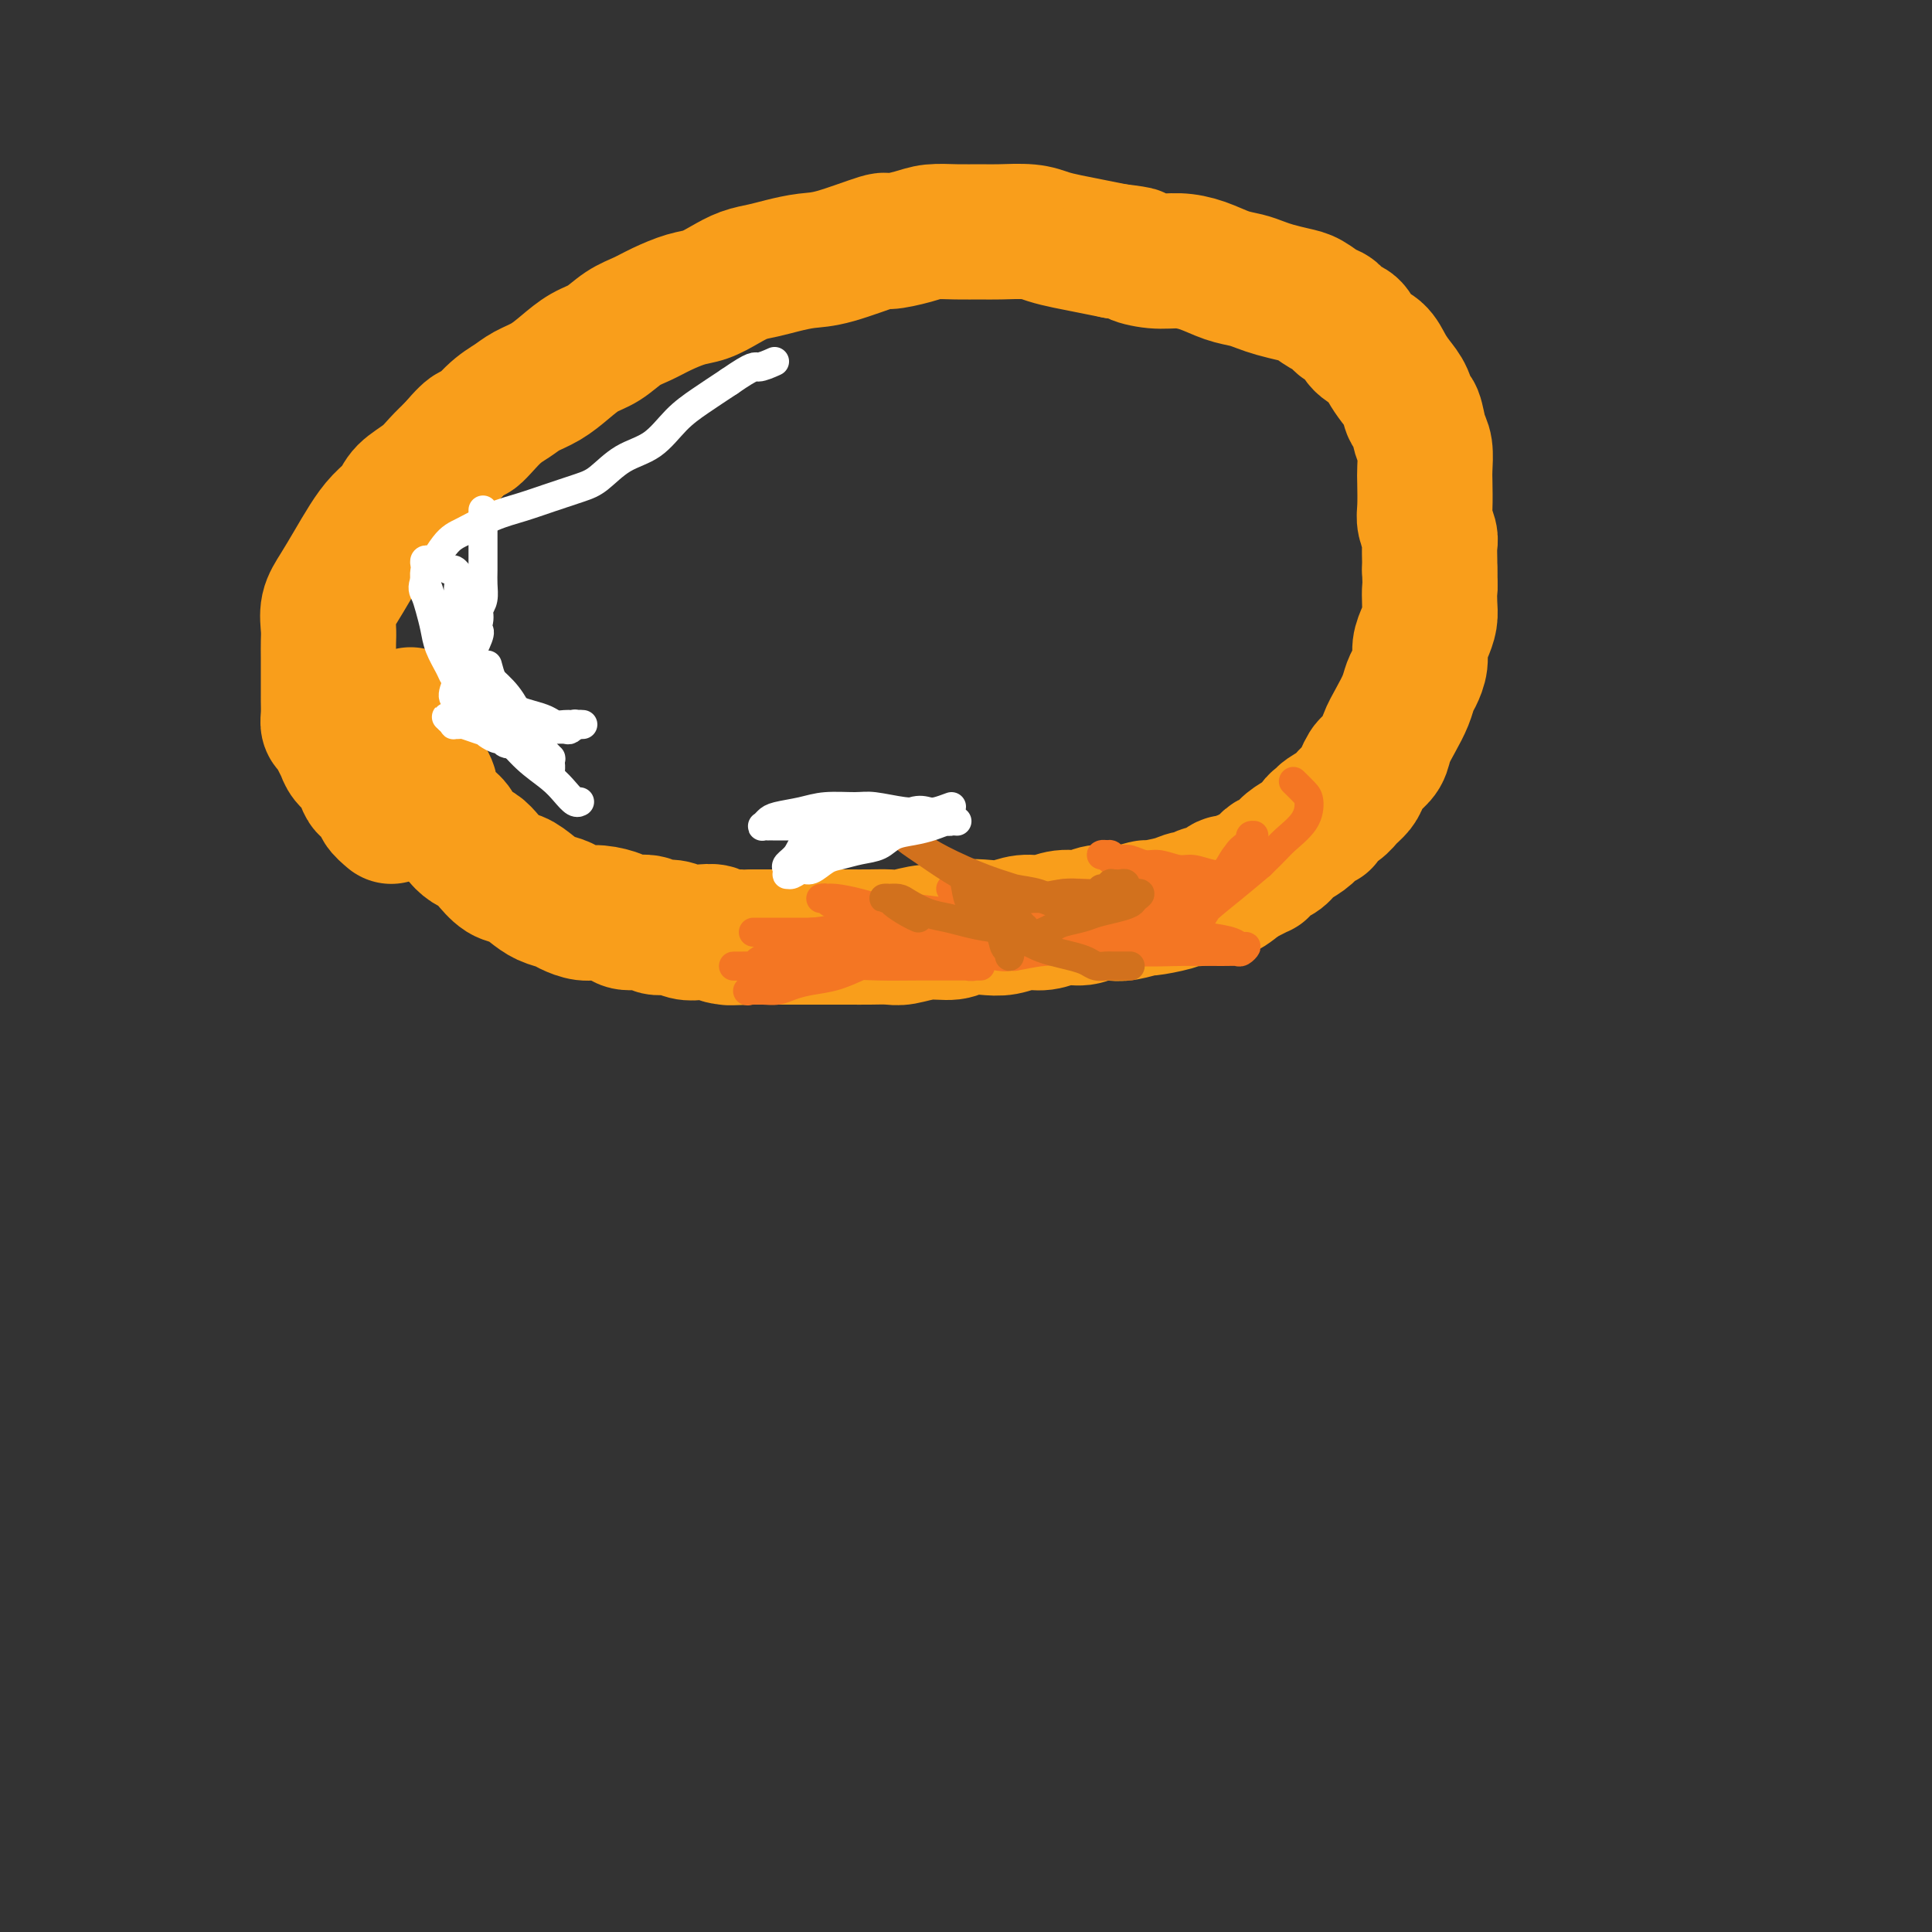
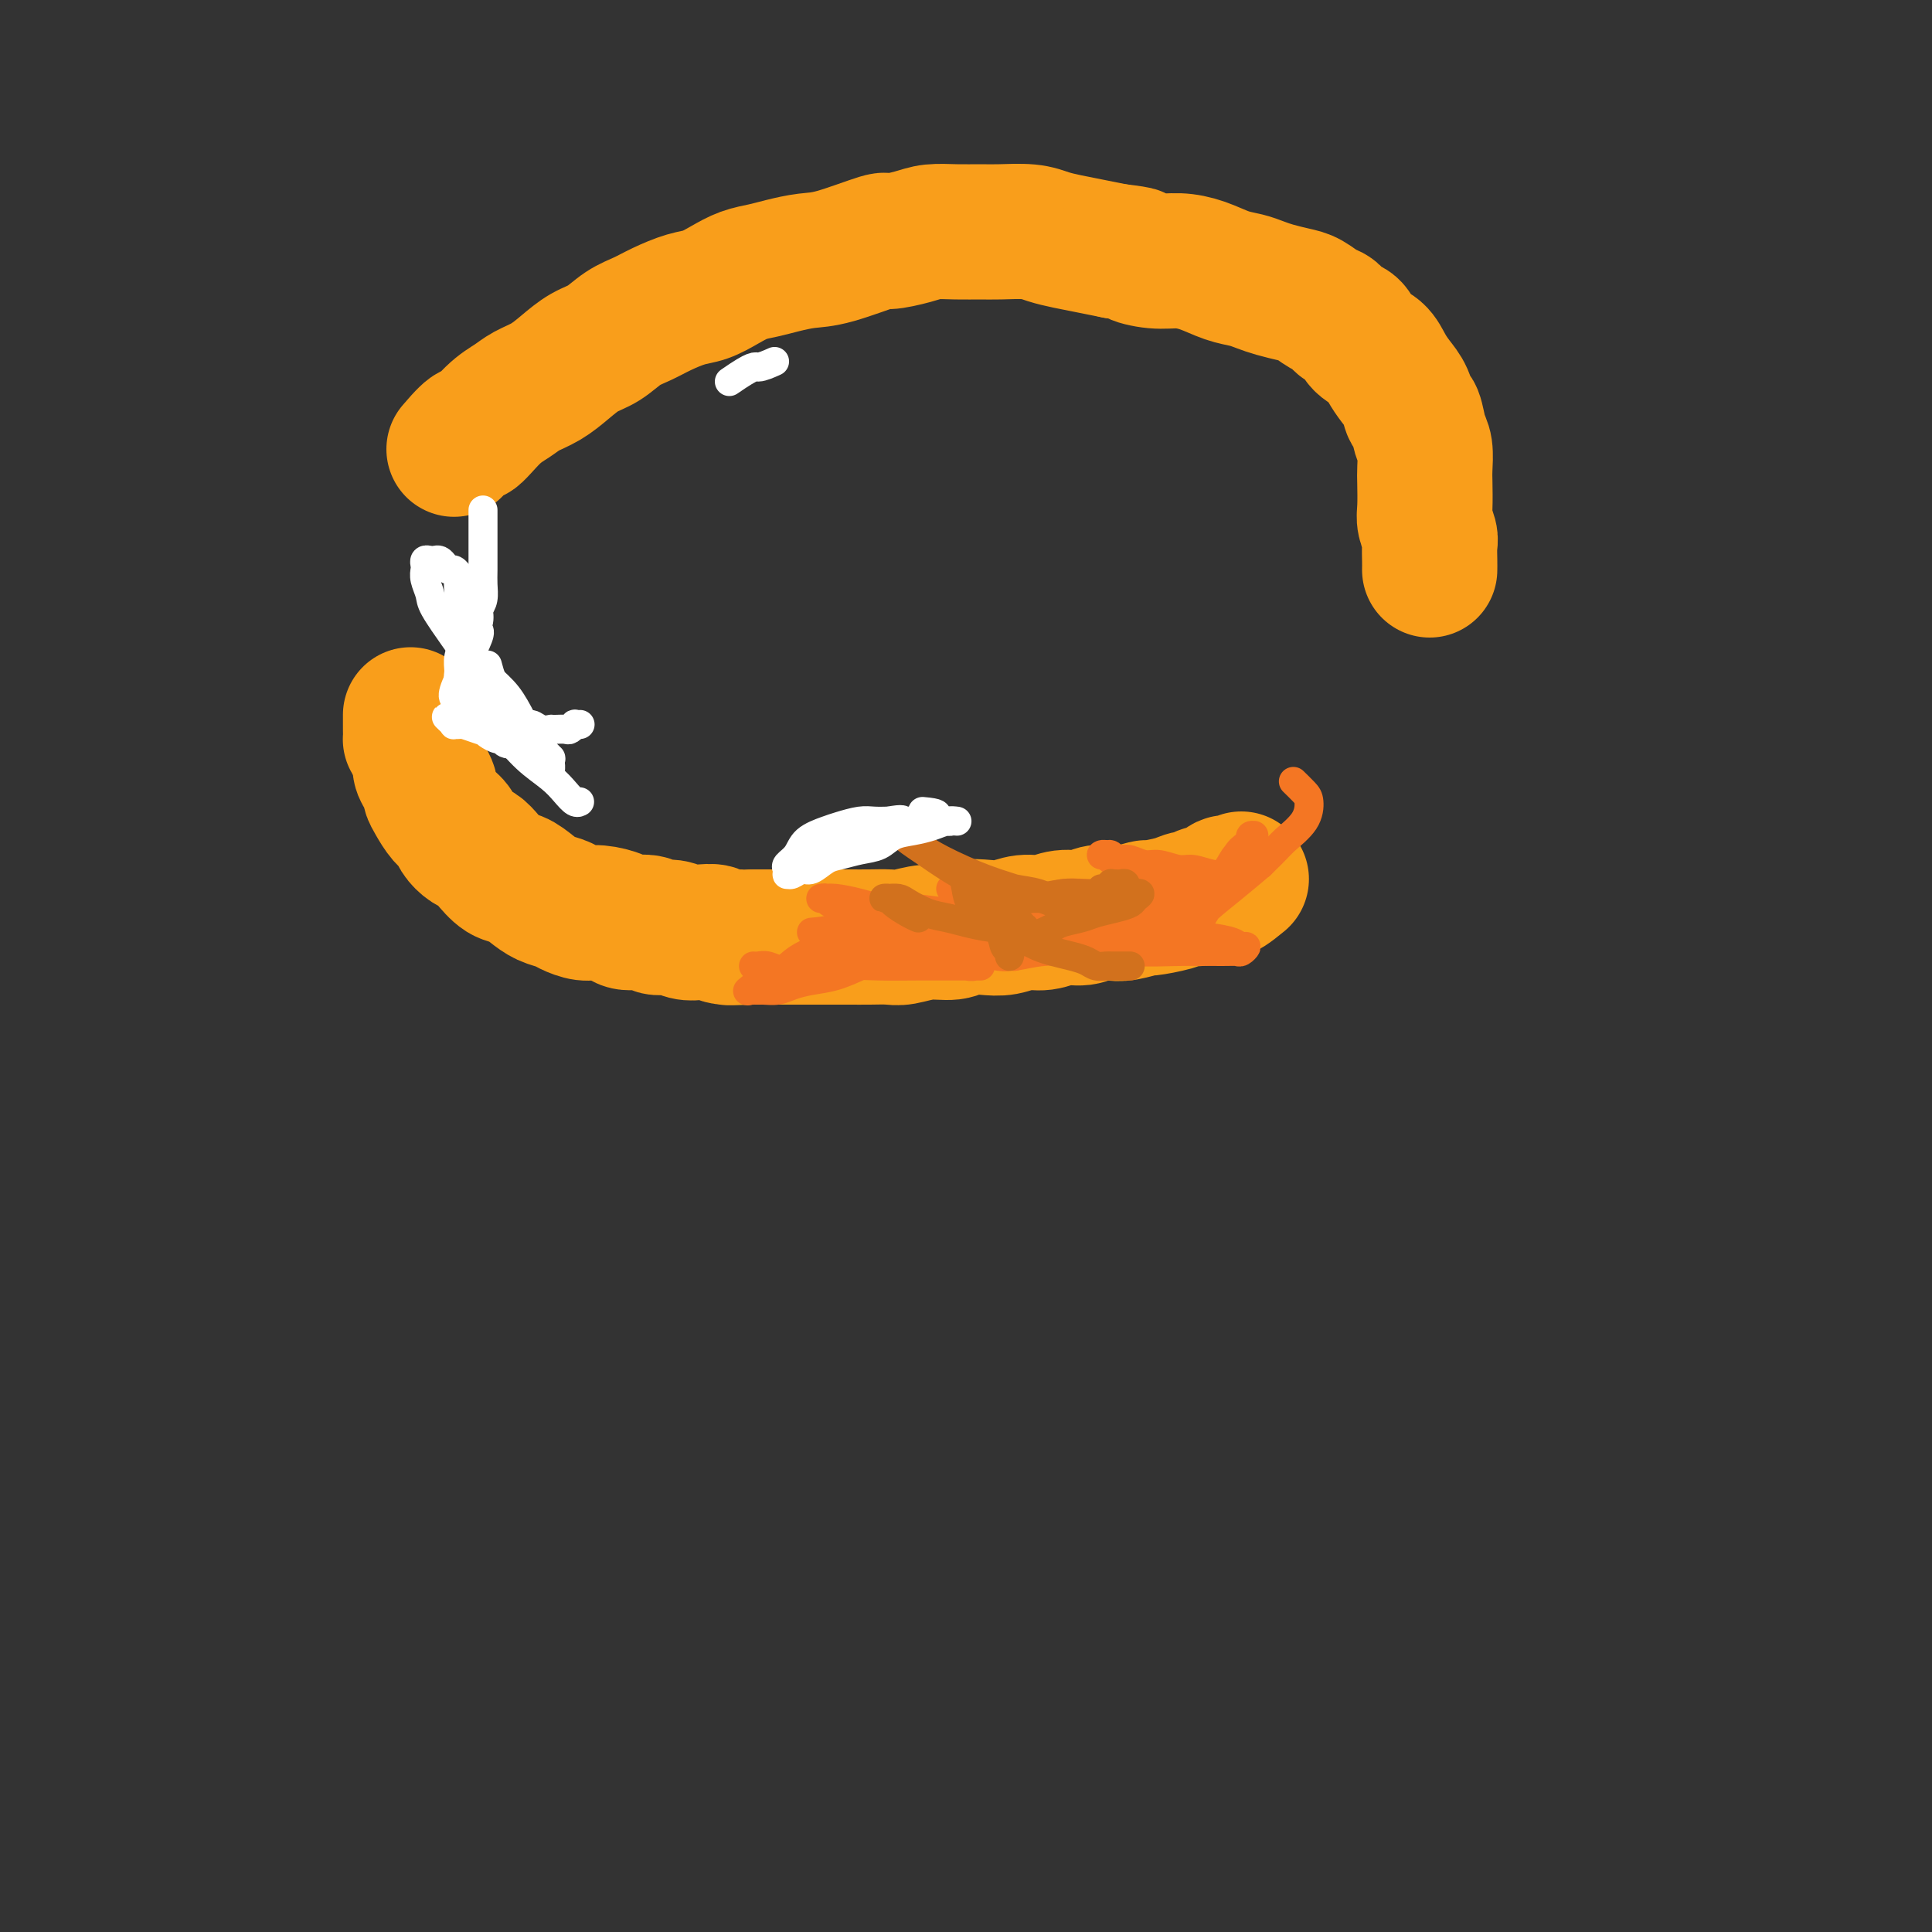
<svg xmlns="http://www.w3.org/2000/svg" viewBox="0 0 400 400" version="1.1">
  <rect x="0" y="0" width="400" height="400" fill="#333333" stroke="none" />
  <g fill="none" stroke="#F99E1B" stroke-width="28" stroke-linecap="round" stroke-linejoin="round">
-     <path d="M81,169c-0.869,-0.745 -1.738,-1.490 -2,-2c-0.262,-0.510 0.084,-0.784 0,-1c-0.084,-0.216 -0.599,-0.376 -1,-1c-0.401,-0.624 -0.689,-1.714 -1,-2c-0.311,-0.286 -0.647,0.233 -1,0c-0.353,-0.233 -0.725,-1.217 -1,-2c-0.275,-0.783 -0.455,-1.365 -1,-2c-0.545,-0.635 -1.456,-1.321 -2,-2c-0.544,-0.679 -0.720,-1.350 -1,-2c-0.280,-0.650 -0.663,-1.280 -1,-2c-0.337,-0.720 -0.626,-1.529 -1,-2c-0.374,-0.471 -0.832,-0.603 -1,-1c-0.168,-0.397 -0.045,-1.057 0,-2c0.045,-0.943 0.012,-2.167 0,-3c-0.012,-0.833 -0.003,-1.275 0,-2c0.003,-0.725 -0.001,-1.733 0,-3c0.001,-1.267 0.005,-2.792 0,-4c-0.005,-1.208 -0.021,-2.100 0,-3c0.021,-0.900 0.077,-1.808 0,-3c-0.077,-1.192 -0.289,-2.668 0,-4c0.289,-1.332 1.079,-2.520 2,-4c0.921,-1.480 1.974,-3.253 3,-5c1.026,-1.747 2.025,-3.468 3,-5c0.975,-1.532 1.927,-2.875 3,-4c1.073,-1.125 2.268,-2.034 3,-3c0.732,-0.966 1.000,-1.991 2,-3c1.000,-1.009 2.731,-2.002 4,-3c1.269,-0.998 2.077,-1.999 3,-3c0.923,-1.001 1.962,-2.000 3,-3" />
    <path d="M94,93c4.741,-5.584 3.594,-3.042 4,-3c0.406,0.042 2.366,-2.414 4,-4c1.634,-1.586 2.943,-2.302 4,-3c1.057,-0.698 1.860,-1.379 3,-2c1.140,-0.621 2.615,-1.181 4,-2c1.385,-0.819 2.681,-1.896 4,-3c1.319,-1.104 2.662,-2.235 4,-3c1.338,-0.765 2.672,-1.165 4,-2c1.328,-0.835 2.651,-2.107 4,-3c1.349,-0.893 2.723,-1.408 4,-2c1.277,-0.592 2.455,-1.262 4,-2c1.545,-0.738 3.456,-1.546 5,-2c1.544,-0.454 2.722,-0.555 4,-1c1.278,-0.445 2.655,-1.233 4,-2c1.345,-0.767 2.658,-1.513 4,-2c1.342,-0.487 2.715,-0.716 4,-1c1.285,-0.284 2.484,-0.621 4,-1c1.516,-0.379 3.350,-0.798 5,-1c1.650,-0.202 3.115,-0.187 6,-1c2.885,-0.813 7.190,-2.452 9,-3c1.810,-0.548 1.124,-0.003 2,0c0.876,0.003 3.313,-0.535 5,-1c1.687,-0.465 2.625,-0.857 4,-1c1.375,-0.143 3.186,-0.035 5,0c1.814,0.035 3.632,-0.002 5,0c1.368,0.002 2.287,0.042 4,0c1.713,-0.042 4.222,-0.166 6,0c1.778,0.166 2.827,0.622 4,1c1.173,0.378 2.470,0.679 4,1c1.530,0.321 3.294,0.663 5,1c1.706,0.337 3.353,0.668 5,1" />
    <path d="M231,52c6.606,0.782 4.122,0.738 4,1c-0.122,0.262 2.120,0.830 4,1c1.880,0.170 3.399,-0.056 5,0c1.601,0.056 3.284,0.396 5,1c1.716,0.604 3.464,1.471 5,2c1.536,0.529 2.862,0.718 4,1c1.138,0.282 2.090,0.657 3,1c0.910,0.343 1.777,0.654 3,1c1.223,0.346 2.803,0.727 4,1c1.197,0.273 2.012,0.438 3,1c0.988,0.562 2.151,1.519 3,2c0.849,0.481 1.386,0.484 2,1c0.614,0.516 1.305,1.545 2,2c0.695,0.455 1.393,0.338 2,1c0.607,0.662 1.122,2.105 2,3c0.878,0.895 2.119,1.242 3,2c0.881,0.758 1.402,1.926 2,3c0.598,1.074 1.273,2.052 2,3c0.727,0.948 1.505,1.866 2,3c0.495,1.134 0.707,2.485 1,3c0.293,0.515 0.667,0.194 1,1c0.333,0.806 0.625,2.740 1,4c0.375,1.260 0.831,1.845 1,3c0.169,1.155 0.049,2.880 0,4c-0.049,1.120 -0.027,1.636 0,3c0.027,1.364 0.060,3.576 0,5c-0.060,1.424 -0.212,2.058 0,3c0.212,0.942 0.789,2.191 1,3c0.211,0.809 0.057,1.179 0,2c-0.057,0.821 -0.016,2.092 0,3c0.016,0.908 0.008,1.454 0,2" />
-     <path d="M296,118c0.158,4.630 0.052,3.705 0,4c-0.052,0.295 -0.052,1.811 0,3c0.052,1.189 0.155,2.052 0,3c-0.155,0.948 -0.566,1.983 -1,3c-0.434,1.017 -0.889,2.018 -1,3c-0.111,0.982 0.122,1.945 0,3c-0.122,1.055 -0.600,2.200 -1,3c-0.400,0.800 -0.722,1.253 -1,2c-0.278,0.747 -0.512,1.787 -1,3c-0.488,1.213 -1.230,2.600 -2,4c-0.770,1.400 -1.569,2.812 -2,4c-0.431,1.188 -0.496,2.153 -1,3c-0.504,0.847 -1.448,1.578 -2,2c-0.552,0.422 -0.713,0.536 -1,1c-0.287,0.464 -0.701,1.280 -1,2c-0.299,0.720 -0.482,1.346 -1,2c-0.518,0.654 -1.371,1.338 -2,2c-0.629,0.662 -1.032,1.304 -2,2c-0.968,0.696 -2.499,1.446 -3,2c-0.501,0.554 0.028,0.911 0,1c-0.028,0.089 -0.612,-0.088 -1,0c-0.388,0.088 -0.580,0.443 -1,1c-0.420,0.557 -1.068,1.315 -2,2c-0.932,0.685 -2.149,1.298 -3,2c-0.851,0.702 -1.337,1.494 -2,2c-0.663,0.506 -1.504,0.727 -2,1c-0.496,0.273 -0.647,0.598 -1,1c-0.353,0.402 -0.909,0.881 -1,1c-0.091,0.119 0.283,-0.122 0,0c-0.283,0.122 -1.224,0.606 -2,1c-0.776,0.394 -1.388,0.697 -2,1" />
    <path d="M257,182c-5.073,4.206 -3.256,1.719 -3,1c0.256,-0.719 -1.047,0.328 -2,1c-0.953,0.672 -1.554,0.967 -2,1c-0.446,0.033 -0.737,-0.197 -1,0c-0.263,0.197 -0.498,0.822 -1,1c-0.502,0.178 -1.272,-0.092 -2,0c-0.728,0.092 -1.416,0.547 -3,1c-1.584,0.453 -4.066,0.905 -5,1c-0.934,0.095 -0.321,-0.167 -1,0c-0.679,0.167 -2.649,0.762 -4,1c-1.351,0.238 -2.083,0.120 -3,0c-0.917,-0.120 -2.019,-0.244 -3,0c-0.981,0.244 -1.840,0.854 -3,1c-1.160,0.146 -2.620,-0.171 -4,0c-1.380,0.171 -2.680,0.829 -4,1c-1.320,0.171 -2.659,-0.146 -4,0c-1.341,0.146 -2.685,0.756 -4,1c-1.315,0.244 -2.600,0.122 -4,0c-1.400,-0.122 -2.916,-0.243 -4,0c-1.084,0.243 -1.738,0.850 -3,1c-1.262,0.150 -3.132,-0.156 -5,0c-1.868,0.156 -3.735,0.774 -5,1c-1.265,0.226 -1.928,0.061 -3,0c-1.072,-0.061 -2.554,-0.016 -4,0c-1.446,0.016 -2.855,0.004 -4,0c-1.145,-0.004 -2.024,-0.001 -3,0c-0.976,0.001 -2.049,0.000 -3,0c-0.951,-0.000 -1.781,-0.000 -3,0c-1.219,0.000 -2.828,0.000 -4,0c-1.172,-0.000 -1.906,-0.000 -3,0c-1.094,0.000 -2.547,0.000 -4,0" />
    <path d="M156,194c-8.564,0.293 -3.974,0.027 -3,0c0.974,-0.027 -1.667,0.185 -3,0c-1.333,-0.185 -1.359,-0.766 -2,-1c-0.641,-0.234 -1.899,-0.119 -3,0c-1.101,0.119 -2.046,0.243 -3,0c-0.954,-0.243 -1.916,-0.852 -3,-1c-1.084,-0.148 -2.289,0.167 -3,0c-0.711,-0.167 -0.927,-0.814 -2,-1c-1.073,-0.186 -3.001,0.091 -4,0c-0.999,-0.091 -1.068,-0.549 -2,-1c-0.932,-0.451 -2.728,-0.894 -4,-1c-1.272,-0.106 -2.020,0.124 -3,0c-0.980,-0.124 -2.191,-0.601 -3,-1c-0.809,-0.399 -1.217,-0.721 -2,-1c-0.783,-0.279 -1.943,-0.515 -3,-1c-1.057,-0.485 -2.012,-1.219 -3,-2c-0.988,-0.781 -2.008,-1.609 -3,-2c-0.992,-0.391 -1.958,-0.345 -3,-1c-1.042,-0.655 -2.162,-2.010 -3,-3c-0.838,-0.990 -1.393,-1.615 -2,-2c-0.607,-0.385 -1.265,-0.529 -2,-1c-0.735,-0.471 -1.546,-1.268 -2,-2c-0.454,-0.732 -0.552,-1.400 -1,-2c-0.448,-0.600 -1.247,-1.133 -2,-2c-0.753,-0.867 -1.460,-2.066 -2,-3c-0.540,-0.934 -0.915,-1.601 -1,-2c-0.085,-0.399 0.118,-0.530 0,-1c-0.118,-0.470 -0.557,-1.281 -1,-2c-0.443,-0.719 -0.888,-1.347 -1,-2c-0.112,-0.653 0.111,-1.329 0,-2c-0.111,-0.671 -0.555,-1.335 -1,-2" />
    <path d="M86,155c-1.155,-2.510 -1.041,-1.787 -1,-2c0.041,-0.213 0.011,-1.364 0,-2c-0.011,-0.636 -0.003,-0.758 0,-1c0.003,-0.242 0.001,-0.604 0,-1c-0.001,-0.396 -0.000,-0.828 0,-1c0.000,-0.172 0.000,-0.086 0,0" />
  </g>
  <g fill="none" stroke="#F47623" stroke-width="6" stroke-linecap="round" stroke-linejoin="round">
    <path d="M258,181c-0.682,0.009 -1.364,0.018 -2,0c-0.636,-0.018 -1.227,-0.061 -2,0c-0.773,0.061 -1.729,0.228 -3,0c-1.271,-0.228 -2.858,-0.849 -4,-1c-1.142,-0.151 -1.840,0.170 -3,0c-1.160,-0.170 -2.783,-0.829 -4,-1c-1.217,-0.171 -2.028,0.147 -3,0c-0.972,-0.147 -2.105,-0.757 -3,-1c-0.895,-0.243 -1.551,-0.117 -2,0c-0.449,0.117 -0.692,0.227 -1,0c-0.308,-0.227 -0.683,-0.789 -1,-1c-0.317,-0.211 -0.576,-0.071 -1,0c-0.424,0.071 -1.011,0.075 -1,0c0.011,-0.075 0.622,-0.227 1,0c0.378,0.227 0.525,0.834 1,1c0.475,0.166 1.279,-0.110 2,0c0.721,0.110 1.359,0.604 2,1c0.641,0.396 1.285,0.694 2,1c0.715,0.306 1.501,0.622 2,1c0.499,0.378 0.712,0.820 1,1c0.288,0.180 0.652,0.100 1,0c0.348,-0.100 0.682,-0.220 1,0c0.318,0.220 0.621,0.781 1,1c0.379,0.219 0.833,0.098 1,0c0.167,-0.098 0.048,-0.171 0,0c-0.048,0.171 -0.024,0.585 0,1" />
    <path d="M243,184c2.201,1.084 0.203,0.294 -1,0c-1.203,-0.294 -1.611,-0.093 -2,0c-0.389,0.093 -0.758,0.076 -2,0c-1.242,-0.076 -3.358,-0.213 -5,0c-1.642,0.213 -2.810,0.775 -4,1c-1.190,0.225 -2.403,0.113 -4,0c-1.597,-0.113 -3.577,-0.226 -5,0c-1.423,0.226 -2.290,0.793 -3,1c-0.710,0.207 -1.265,0.056 -2,0c-0.735,-0.056 -1.652,-0.015 -2,0c-0.348,0.015 -0.128,0.005 0,0c0.128,-0.005 0.164,-0.005 0,0c-0.164,0.005 -0.529,0.015 0,0c0.529,-0.015 1.951,-0.056 4,0c2.049,0.056 4.726,0.210 7,0c2.274,-0.210 4.147,-0.784 6,-1c1.853,-0.216 3.687,-0.073 5,0c1.313,0.073 2.106,0.076 3,0c0.894,-0.076 1.890,-0.232 3,0c1.110,0.232 2.336,0.850 3,1c0.664,0.150 0.767,-0.170 1,0c0.233,0.170 0.594,0.829 1,1c0.406,0.171 0.855,-0.146 1,0c0.145,0.146 -0.013,0.756 0,1c0.013,0.244 0.197,0.121 0,0c-0.197,-0.121 -0.774,-0.240 -1,0c-0.226,0.240 -0.102,0.837 -1,1c-0.898,0.163 -2.819,-0.110 -5,0c-2.181,0.110 -4.623,0.603 -7,1c-2.377,0.397 -4.688,0.699 -7,1" />
    <path d="M226,191c-4.298,0.721 -4.542,0.523 -6,1c-1.458,0.477 -4.131,1.630 -6,2c-1.869,0.370 -2.935,-0.045 -4,0c-1.065,0.045 -2.129,0.548 -3,1c-0.871,0.452 -1.549,0.854 -2,1c-0.451,0.146 -0.675,0.037 -1,0c-0.325,-0.037 -0.750,-0.003 -1,0c-0.250,0.003 -0.324,-0.024 0,0c0.324,0.024 1.047,0.101 4,0c2.953,-0.101 8.135,-0.378 13,-1c4.865,-0.622 9.411,-1.588 13,-2c3.589,-0.412 6.220,-0.269 9,0c2.780,0.269 5.708,0.664 8,1c2.292,0.336 3.946,0.612 5,1c1.054,0.388 1.508,0.889 2,1c0.492,0.111 1.023,-0.167 1,0c-0.023,0.167 -0.601,0.778 -1,1c-0.399,0.222 -0.618,0.056 -1,0c-0.382,-0.056 -0.927,-0.001 -3,0c-2.073,0.001 -5.674,-0.053 -9,0c-3.326,0.053 -6.378,0.215 -9,0c-2.622,-0.215 -4.814,-0.805 -7,-1c-2.186,-0.195 -4.367,0.004 -6,0c-1.633,-0.004 -2.718,-0.211 -4,0c-1.282,0.211 -2.760,0.841 -4,1c-1.240,0.159 -2.244,-0.154 -3,0c-0.756,0.154 -1.266,0.773 -2,1c-0.734,0.227 -1.692,0.061 -2,0c-0.308,-0.061 0.032,-0.016 0,0c-0.032,0.016 -0.438,0.005 0,0c0.438,-0.005 1.719,-0.002 3,0" />
    <path d="M210,198c1.509,-0.226 3.780,-0.792 6,-1c2.220,-0.208 4.388,-0.057 6,0c1.612,0.057 2.667,0.019 4,0c1.333,-0.019 2.942,-0.019 4,0c1.058,0.019 1.564,0.059 2,0c0.436,-0.059 0.802,-0.215 1,0c0.198,0.215 0.228,0.801 0,1c-0.228,0.199 -0.712,0.012 -1,0c-0.288,-0.012 -0.378,0.151 -2,0c-1.622,-0.151 -4.777,-0.615 -8,-1c-3.223,-0.385 -6.516,-0.692 -10,-1c-3.484,-0.308 -7.159,-0.619 -10,-1c-2.841,-0.381 -4.848,-0.834 -7,-1c-2.152,-0.166 -4.449,-0.045 -6,0c-1.551,0.045 -2.356,0.013 -3,0c-0.644,-0.013 -1.126,-0.008 -2,0c-0.874,0.008 -2.141,0.018 -3,0c-0.859,-0.018 -1.310,-0.063 -2,0c-0.690,0.063 -1.618,0.234 -2,0c-0.382,-0.234 -0.219,-0.872 0,-1c0.219,-0.128 0.492,0.253 1,0c0.508,-0.253 1.249,-1.140 4,-2c2.751,-0.860 7.511,-1.695 11,-2c3.489,-0.305 5.706,-0.082 8,0c2.294,0.082 4.664,0.022 6,0c1.336,-0.022 1.636,-0.006 2,0c0.364,0.006 0.790,0.002 1,0c0.210,-0.002 0.203,-0.000 0,0c-0.203,0.000 -0.601,0.000 -1,0" />
    <path d="M209,189c4.408,-0.791 -0.572,-0.269 -4,0c-3.428,0.269 -5.304,0.283 -8,0c-2.696,-0.283 -6.214,-0.864 -9,-1c-2.786,-0.136 -4.841,0.174 -7,0c-2.159,-0.174 -4.421,-0.831 -6,-1c-1.579,-0.169 -2.476,0.151 -3,0c-0.524,-0.151 -0.674,-0.772 -1,-1c-0.326,-0.228 -0.829,-0.062 -1,0c-0.171,0.062 -0.009,0.018 0,0c0.009,-0.018 -0.136,-0.012 0,0c0.136,0.012 0.553,0.031 1,0c0.447,-0.031 0.925,-0.111 2,0c1.075,0.111 2.748,0.412 5,1c2.252,0.588 5.083,1.464 8,2c2.917,0.536 5.920,0.732 9,1c3.080,0.268 6.236,0.608 9,1c2.764,0.392 5.137,0.837 7,1c1.863,0.163 3.217,0.043 5,0c1.783,-0.043 3.996,-0.011 5,0c1.004,0.011 0.799,-0.000 1,0c0.201,0.000 0.806,0.012 1,0c0.194,-0.012 -0.025,-0.048 0,0c0.025,0.048 0.292,0.182 0,0c-0.292,-0.182 -1.145,-0.678 -2,-1c-0.855,-0.322 -1.714,-0.468 -3,-1c-1.286,-0.532 -2.999,-1.449 -5,-2c-2.001,-0.551 -4.289,-0.735 -6,-1c-1.711,-0.265 -2.845,-0.610 -4,-1c-1.155,-0.390 -2.330,-0.826 -3,-1c-0.670,-0.174 -0.835,-0.087 -1,0" />
    <path d="M199,185c-3.650,-1.309 -1.776,-1.083 -1,-1c0.776,0.083 0.456,0.022 0,0c-0.456,-0.022 -1.046,-0.006 -1,0c0.046,0.006 0.727,0.002 1,0c0.273,-0.002 0.136,-0.001 0,0" />
  </g>
  <g fill="none" stroke="#D2711D" stroke-width="6" stroke-linecap="round" stroke-linejoin="round">
    <path d="M228,184c0.303,0.113 0.606,0.227 1,0c0.394,-0.227 0.880,-0.794 1,-1c0.120,-0.206 -0.125,-0.051 0,0c0.125,0.051 0.621,-0.001 1,0c0.379,0.001 0.640,0.056 1,0c0.360,-0.056 0.819,-0.221 1,0c0.181,0.221 0.082,0.830 0,1c-0.082,0.170 -0.149,-0.098 0,0c0.149,0.098 0.515,0.562 0,1c-0.515,0.438 -1.909,0.849 -3,1c-1.091,0.151 -1.879,0.040 -3,0c-1.121,-0.040 -2.577,-0.011 -4,0c-1.423,0.011 -2.815,0.003 -4,0c-1.185,-0.003 -2.163,-0.001 -3,0c-0.837,0.001 -1.533,0.000 -2,0c-0.467,-0.000 -0.703,0.000 -1,0c-0.297,-0.000 -0.653,-0.000 -1,0c-0.347,0.000 -0.686,0.001 -1,0c-0.314,-0.001 -0.604,-0.004 -1,0c-0.396,0.004 -0.897,0.015 -1,0c-0.103,-0.015 0.191,-0.057 1,0c0.809,0.057 2.132,0.211 4,0c1.868,-0.211 4.282,-0.789 6,-1c1.718,-0.211 2.739,-0.057 4,0c1.261,0.057 2.763,0.015 4,0c1.237,-0.015 2.211,-0.004 3,0c0.789,0.004 1.395,0.002 2,0" />
    <path d="M233,185c3.936,-0.142 2.276,0.003 2,0c-0.276,-0.003 0.831,-0.156 1,0c0.169,0.156 -0.600,0.619 -1,1c-0.400,0.381 -0.432,0.679 -1,1c-0.568,0.321 -1.671,0.663 -3,1c-1.329,0.337 -2.884,0.668 -4,1c-1.116,0.332 -1.794,0.666 -3,1c-1.206,0.334 -2.940,0.668 -4,1c-1.060,0.332 -1.447,0.663 -2,1c-0.553,0.337 -1.273,0.679 -2,1c-0.727,0.321 -1.462,0.622 -2,1c-0.538,0.378 -0.878,0.832 -1,1c-0.122,0.168 -0.027,0.048 0,0c0.027,-0.048 -0.013,-0.024 0,0c0.013,0.024 0.079,0.048 0,0c-0.079,-0.048 -0.302,-0.168 0,0c0.302,0.168 1.130,0.623 2,1c0.870,0.377 1.781,0.675 3,1c1.219,0.325 2.746,0.675 4,1c1.254,0.325 2.235,0.623 3,1c0.765,0.377 1.315,0.833 2,1c0.685,0.167 1.507,0.045 2,0c0.493,-0.045 0.658,-0.012 1,0c0.342,0.012 0.861,0.003 1,0c0.139,-0.003 -0.103,-0.001 0,0c0.103,0.001 0.550,0.000 1,0c0.450,-0.000 0.904,-0.000 1,0c0.096,0.000 -0.167,0.000 0,0c0.167,-0.000 0.762,-0.000 1,0c0.238,0.000 0.119,0.000 0,0" />
  </g>
  <g fill="none" stroke="#F47623" stroke-width="6" stroke-linecap="round" stroke-linejoin="round">
    <path d="M193,193c-1.083,-0.493 -2.165,-0.987 -4,-1c-1.835,-0.013 -4.422,0.454 -7,1c-2.578,0.546 -5.149,1.169 -8,2c-2.851,0.831 -5.984,1.869 -8,3c-2.016,1.131 -2.916,2.357 -4,3c-1.084,0.643 -2.352,0.705 -3,1c-0.648,0.295 -0.678,0.823 -1,1c-0.322,0.177 -0.938,0.003 -1,0c-0.062,-0.003 0.429,0.164 1,0c0.571,-0.164 1.223,-0.660 2,-1c0.777,-0.340 1.680,-0.525 3,-1c1.320,-0.475 3.056,-1.240 5,-2c1.944,-0.760 4.097,-1.514 6,-2c1.903,-0.486 3.556,-0.705 5,-1c1.444,-0.295 2.679,-0.667 4,-1c1.321,-0.333 2.728,-0.626 4,-1c1.272,-0.374 2.409,-0.829 3,-1c0.591,-0.171 0.636,-0.057 1,0c0.364,0.057 1.046,0.056 1,0c-0.046,-0.056 -0.819,-0.167 -1,0c-0.181,0.167 0.230,0.612 0,1c-0.230,0.388 -1.100,0.720 -2,1c-0.900,0.280 -1.828,0.509 -3,1c-1.172,0.491 -2.586,1.246 -4,2" />
    <path d="M182,198c-1.907,1.118 -2.674,1.414 -4,2c-1.326,0.586 -3.212,1.463 -5,2c-1.788,0.537 -3.477,0.732 -5,1c-1.523,0.268 -2.881,0.607 -4,1c-1.119,0.393 -2.000,0.839 -3,1c-1.000,0.161 -2.118,0.037 -3,0c-0.882,-0.037 -1.527,0.012 -2,0c-0.473,-0.012 -0.774,-0.087 -1,0c-0.226,0.087 -0.376,0.334 0,0c0.376,-0.334 1.280,-1.248 3,-2c1.720,-0.752 4.257,-1.341 7,-2c2.743,-0.659 5.691,-1.388 8,-2c2.309,-0.612 3.980,-1.106 6,-1c2.020,0.106 4.388,0.813 7,1c2.612,0.187 5.469,-0.146 8,0c2.531,0.146 4.736,0.771 6,1c1.264,0.229 1.587,0.061 2,0c0.413,-0.061 0.916,-0.016 1,0c0.084,0.016 -0.251,0.003 -1,0c-0.749,-0.003 -1.910,0.003 -4,0c-2.090,-0.003 -5.108,-0.015 -8,0c-2.892,0.015 -5.659,0.058 -8,0c-2.341,-0.058 -4.255,-0.215 -6,0c-1.745,0.215 -3.322,0.804 -5,1c-1.678,0.196 -3.459,0.000 -5,0c-1.541,-0.000 -2.844,0.196 -4,0c-1.156,-0.196 -2.166,-0.785 -3,-1c-0.834,-0.215 -1.494,-0.058 -2,0c-0.506,0.058 -0.859,0.017 -1,0c-0.141,-0.017 -0.071,-0.008 0,0" />
-     <path d="M156,200c-7.534,0.015 -2.869,0.054 -1,0c1.869,-0.054 0.940,-0.200 2,-1c1.060,-0.800 4.107,-2.253 7,-3c2.893,-0.747 5.630,-0.789 8,-1c2.370,-0.211 4.372,-0.593 6,-1c1.628,-0.407 2.882,-0.841 4,-1c1.118,-0.159 2.098,-0.043 3,0c0.902,0.043 1.724,0.011 2,0c0.276,-0.011 0.007,-0.003 0,0c-0.007,0.003 0.249,0.001 0,0c-0.249,-0.001 -1.003,-0.000 -2,0c-0.997,0.000 -2.237,0.000 -4,0c-1.763,-0.000 -4.048,-0.000 -6,0c-1.952,0.000 -3.569,0.000 -5,0c-1.431,-0.000 -2.675,-0.000 -4,0c-1.325,0.000 -2.732,0.000 -4,0c-1.268,-0.000 -2.396,-0.000 -3,0c-0.604,0.000 -0.682,0.000 -1,0c-0.318,-0.000 -0.874,-0.000 -1,0c-0.126,0.000 0.179,0.000 0,0c-0.179,-0.000 -0.842,-0.000 -1,0c-0.158,0.000 0.188,0.000 1,0c0.812,-0.000 2.089,-0.000 4,0c1.911,0.000 4.455,0.000 7,0" />
    <path d="M168,193c3.122,-0.226 4.928,-0.793 6,-1c1.072,-0.207 1.412,-0.056 2,0c0.588,0.056 1.426,0.015 2,0c0.574,-0.015 0.885,-0.004 1,0c0.115,0.004 0.033,0.001 0,0c-0.033,-0.001 -0.016,-0.001 0,0" />
    <path d="M246,186c0.523,-0.360 1.046,-0.720 1,-1c-0.046,-0.280 -0.661,-0.481 0,-1c0.661,-0.519 2.597,-1.358 4,-2c1.403,-0.642 2.271,-1.089 3,-2c0.729,-0.911 1.318,-2.286 2,-3c0.682,-0.714 1.455,-0.765 2,-1c0.545,-0.235 0.860,-0.652 1,-1c0.140,-0.348 0.105,-0.626 0,-1c-0.105,-0.374 -0.279,-0.844 0,-1c0.279,-0.156 1.011,0.001 1,0c-0.011,-0.001 -0.765,-0.159 -1,0c-0.235,0.159 0.050,0.635 0,1c-0.050,0.365 -0.436,0.618 -1,1c-0.564,0.382 -1.306,0.893 -2,2c-0.694,1.107 -1.341,2.811 -2,4c-0.659,1.189 -1.329,1.862 -2,3c-0.671,1.138 -1.342,2.739 -2,4c-0.658,1.261 -1.305,2.180 -2,3c-0.695,0.820 -1.440,1.540 -2,2c-0.560,0.460 -0.935,0.659 -1,1c-0.065,0.341 0.181,0.822 0,1c-0.181,0.178 -0.789,0.052 -1,0c-0.211,-0.052 -0.025,-0.029 0,0c0.025,0.029 -0.112,0.063 0,0c0.112,-0.063 0.473,-0.223 1,-1c0.527,-0.777 1.219,-2.171 3,-4c1.781,-1.829 4.652,-4.094 7,-6c2.348,-1.906 4.174,-3.453 6,-5" />
    <path d="M261,179c3.538,-3.424 3.883,-3.982 5,-5c1.117,-1.018 3.007,-2.494 4,-4c0.993,-1.506 1.091,-3.043 1,-4c-0.091,-0.957 -0.371,-1.335 -1,-2c-0.629,-0.665 -1.608,-1.619 -2,-2c-0.392,-0.381 -0.196,-0.191 0,0" />
  </g>
  <g fill="none" stroke="#D2711D" stroke-width="6" stroke-linecap="round" stroke-linejoin="round">
    <path d="M209,198c0.101,-0.371 0.203,-0.741 0,-1c-0.203,-0.259 -0.709,-0.405 -1,-1c-0.291,-0.595 -0.366,-1.638 -1,-3c-0.634,-1.362 -1.826,-3.044 -3,-4c-1.174,-0.956 -2.331,-1.185 -3,-2c-0.669,-0.815 -0.852,-2.215 -1,-3c-0.148,-0.785 -0.263,-0.954 0,-1c0.263,-0.046 0.903,0.033 2,0c1.097,-0.033 2.650,-0.177 4,0c1.350,0.177 2.495,0.674 4,1c1.505,0.326 3.369,0.479 5,1c1.631,0.521 3.028,1.410 4,2c0.972,0.590 1.519,0.881 2,1c0.481,0.119 0.895,0.066 1,0c0.105,-0.066 -0.099,-0.146 0,0c0.099,0.146 0.502,0.517 -1,0c-1.502,-0.517 -4.907,-1.922 -8,-3c-3.093,-1.078 -5.873,-1.829 -9,-3c-3.127,-1.171 -6.603,-2.763 -9,-4c-2.397,-1.237 -3.717,-2.120 -5,-3c-1.283,-0.880 -2.529,-1.758 -3,-2c-0.471,-0.242 -0.165,0.154 0,0c0.165,-0.154 0.191,-0.856 0,-1c-0.191,-0.144 -0.598,0.271 0,1c0.598,0.729 2.199,1.773 4,3c1.801,1.227 3.800,2.636 6,4c2.200,1.364 4.600,2.682 7,4" />
    <path d="M204,184c3.368,2.729 3.289,4.052 4,5c0.711,0.948 2.213,1.522 3,2c0.787,0.478 0.859,0.861 1,1c0.141,0.139 0.352,0.034 0,0c-0.352,-0.034 -1.265,0.002 -2,0c-0.735,-0.002 -1.290,-0.041 -2,0c-0.710,0.041 -1.573,0.162 -3,0c-1.427,-0.162 -3.417,-0.608 -5,-1c-1.583,-0.392 -2.758,-0.732 -4,-1c-1.242,-0.268 -2.552,-0.464 -4,-1c-1.448,-0.536 -3.034,-1.411 -4,-2c-0.966,-0.589 -1.313,-0.890 -2,-1c-0.687,-0.110 -1.713,-0.027 -2,0c-0.287,0.027 0.167,-0.000 0,0c-0.167,0.000 -0.955,0.028 -1,0c-0.045,-0.028 0.654,-0.113 1,0c0.346,0.113 0.340,0.422 1,1c0.660,0.578 1.985,1.425 3,2c1.015,0.575 1.718,0.879 2,1c0.282,0.121 0.141,0.061 0,0" />
  </g>
  <g fill="none" stroke="#FFFFFF" stroke-width="6" stroke-linecap="round" stroke-linejoin="round">
-     <path d="M197,167c-1.098,0.406 -2.196,0.812 -3,1c-0.804,0.188 -1.314,0.159 -2,0c-0.686,-0.159 -1.548,-0.449 -3,0c-1.452,0.449 -3.494,1.637 -5,2c-1.506,0.363 -2.475,-0.099 -4,0c-1.525,0.099 -3.605,0.759 -5,1c-1.395,0.241 -2.104,0.065 -3,0c-0.896,-0.065 -1.980,-0.017 -3,0c-1.020,0.017 -1.976,0.005 -3,0c-1.024,-0.005 -2.116,-0.001 -3,0c-0.884,0.001 -1.561,0.000 -2,0c-0.439,-0.000 -0.640,0.001 -1,0c-0.360,-0.001 -0.878,-0.003 -1,0c-0.122,0.003 0.153,0.012 0,0c-0.153,-0.012 -0.733,-0.044 -1,0c-0.267,0.044 -0.219,0.166 0,0c0.219,-0.166 0.611,-0.619 1,-1c0.389,-0.381 0.776,-0.692 2,-1c1.224,-0.308 3.286,-0.615 5,-1c1.714,-0.385 3.081,-0.849 5,-1c1.919,-0.151 4.391,0.011 6,0c1.609,-0.011 2.356,-0.195 4,0c1.644,0.195 4.184,0.770 6,1c1.816,0.230 2.908,0.115 4,0" />
    <path d="M191,168c3.664,0.320 2.824,0.622 3,1c0.176,0.378 1.369,0.834 2,1c0.631,0.166 0.700,0.044 1,0c0.300,-0.044 0.833,-0.009 1,0c0.167,0.009 -0.030,-0.008 0,0c0.030,0.008 0.286,0.043 0,0c-0.286,-0.043 -1.114,-0.162 -2,0c-0.886,0.162 -1.829,0.607 -3,1c-1.171,0.393 -2.572,0.736 -4,1c-1.428,0.264 -2.885,0.451 -4,1c-1.115,0.549 -1.888,1.461 -3,2c-1.112,0.539 -2.563,0.704 -4,1c-1.437,0.296 -2.861,0.724 -4,1c-1.139,0.276 -1.994,0.399 -3,1c-1.006,0.601 -2.165,1.678 -3,2c-0.835,0.322 -1.348,-0.113 -2,0c-0.652,0.113 -1.444,0.774 -2,1c-0.556,0.226 -0.874,0.017 -1,0c-0.126,-0.017 -0.058,0.158 0,0c0.058,-0.158 0.105,-0.648 0,-1c-0.105,-0.352 -0.364,-0.566 0,-1c0.364,-0.434 1.350,-1.087 2,-2c0.650,-0.913 0.964,-2.087 2,-3c1.036,-0.913 2.794,-1.565 4,-2c1.206,-0.435 1.859,-0.653 3,-1c1.141,-0.347 2.769,-0.824 4,-1c1.231,-0.176 2.066,-0.050 3,0c0.934,0.050 1.967,0.025 3,0" />
    <path d="M184,170c3.261,-0.619 2.912,-0.166 3,0c0.088,0.166 0.611,0.044 1,0c0.389,-0.044 0.643,-0.012 1,0c0.357,0.012 0.816,0.003 1,0c0.184,-0.003 0.092,-0.002 0,0" />
    <path d="M95,120c-0.006,0.259 -0.013,0.519 0,1c0.013,0.481 0.044,1.184 0,2c-0.044,0.816 -0.163,1.744 0,3c0.163,1.256 0.610,2.839 1,4c0.390,1.161 0.724,1.900 1,3c0.276,1.100 0.493,2.561 1,4c0.507,1.439 1.303,2.858 2,4c0.697,1.142 1.296,2.008 2,3c0.704,0.992 1.512,2.108 2,3c0.488,0.892 0.657,1.558 1,2c0.343,0.442 0.859,0.658 1,1c0.141,0.342 -0.092,0.810 0,1c0.092,0.190 0.508,0.103 1,0c0.492,-0.103 1.060,-0.224 2,0c0.940,0.224 2.253,0.791 3,1c0.747,0.209 0.928,0.060 1,0c0.072,-0.060 0.036,-0.030 0,0" />
    <path d="M101,138c-0.075,-0.286 -0.150,-0.572 0,0c0.150,0.572 0.523,2.003 1,3c0.477,0.997 1.056,1.560 2,3c0.944,1.440 2.253,3.757 4,6c1.747,2.243 3.932,4.412 5,6c1.068,1.588 1.019,2.597 1,3c-0.019,0.403 -0.010,0.202 0,0" />
    <path d="M93,149c0.255,-0.408 0.510,-0.816 1,-1c0.490,-0.184 1.216,-0.146 2,0c0.784,0.146 1.627,0.398 3,1c1.373,0.602 3.274,1.552 5,3c1.726,1.448 3.275,3.393 5,5c1.725,1.607 3.625,2.875 5,4c1.375,1.125 2.224,2.106 3,3c0.776,0.894 1.478,1.702 2,2c0.522,0.298 0.863,0.085 1,0c0.137,-0.085 0.068,-0.043 0,0" />
-     <path d="M108,149c-0.920,-1.761 -1.840,-3.522 -3,-5c-1.160,-1.478 -2.558,-2.674 -4,-4c-1.442,-1.326 -2.926,-2.781 -4,-4c-1.074,-1.219 -1.738,-2.200 -3,-4c-1.262,-1.800 -3.123,-4.418 -4,-6c-0.877,-1.582 -0.772,-2.126 -1,-3c-0.228,-0.874 -0.790,-2.076 -1,-3c-0.210,-0.924 -0.067,-1.568 0,-2c0.067,-0.432 0.059,-0.652 0,-1c-0.059,-0.348 -0.171,-0.822 0,-1c0.171,-0.178 0.623,-0.058 1,0c0.377,0.058 0.678,0.053 1,0c0.322,-0.053 0.664,-0.154 1,0c0.336,0.154 0.664,0.562 1,1c0.336,0.438 0.678,0.905 1,1c0.322,0.095 0.622,-0.182 1,0c0.378,0.182 0.832,0.825 1,1c0.168,0.175 0.049,-0.116 0,0c-0.049,0.116 -0.027,0.639 0,1c0.027,0.361 0.061,0.560 0,1c-0.061,0.440 -0.216,1.120 0,2c0.216,0.880 0.804,1.961 1,3c0.196,1.039 0.000,2.035 0,3c-0.000,0.965 0.196,1.898 0,4c-0.196,2.102 -0.784,5.374 -1,7c-0.216,1.626 -0.062,1.608 0,2c0.062,0.392 0.031,1.196 0,2" />
+     <path d="M108,149c-0.920,-1.761 -1.840,-3.522 -3,-5c-1.160,-1.478 -2.558,-2.674 -4,-4c-1.442,-1.326 -2.926,-2.781 -4,-4c-1.074,-1.219 -1.738,-2.200 -3,-4c-1.262,-1.800 -3.123,-4.418 -4,-6c-0.877,-1.582 -0.772,-2.126 -1,-3c-0.228,-0.874 -0.790,-2.076 -1,-3c-0.210,-0.924 -0.067,-1.568 0,-2c0.067,-0.432 0.059,-0.652 0,-1c-0.059,-0.348 -0.171,-0.822 0,-1c0.171,-0.178 0.623,-0.058 1,0c0.377,0.058 0.678,0.053 1,0c0.322,-0.053 0.664,-0.154 1,0c0.336,0.154 0.664,0.562 1,1c0.336,0.438 0.678,0.905 1,1c0.322,0.095 0.622,-0.182 1,0c0.378,0.182 0.832,0.825 1,1c0.168,0.175 0.049,-0.116 0,0c0.027,0.361 0.061,0.560 0,1c-0.061,0.440 -0.216,1.120 0,2c0.216,0.880 0.804,1.961 1,3c0.196,1.039 0.000,2.035 0,3c-0.000,0.965 0.196,1.898 0,4c-0.196,2.102 -0.784,5.374 -1,7c-0.216,1.626 -0.062,1.608 0,2c0.062,0.392 0.031,1.196 0,2" />
    <path d="M95,144c-0.145,2.750 -0.007,0.624 0,0c0.007,-0.624 -0.115,0.252 0,1c0.115,0.748 0.468,1.367 1,2c0.532,0.633 1.242,1.279 2,2c0.758,0.721 1.563,1.518 2,2c0.437,0.482 0.506,0.650 1,1c0.494,0.350 1.413,0.881 2,1c0.587,0.119 0.844,-0.175 1,0c0.156,0.175 0.213,0.818 1,1c0.787,0.182 2.305,-0.096 3,0c0.695,0.096 0.568,0.565 1,1c0.432,0.435 1.422,0.834 2,1c0.578,0.166 0.744,0.097 1,0c0.256,-0.097 0.602,-0.221 1,0c0.398,0.221 0.848,0.789 1,1c0.152,0.211 0.006,0.065 0,0c-0.006,-0.065 0.129,-0.049 0,0c-0.129,0.049 -0.523,0.129 -1,0c-0.477,-0.129 -1.039,-0.469 -2,-1c-0.961,-0.531 -2.323,-1.252 -4,-2c-1.677,-0.748 -3.668,-1.521 -5,-2c-1.332,-0.479 -2.003,-0.664 -3,-1c-0.997,-0.336 -2.320,-0.825 -3,-1c-0.680,-0.175 -0.718,-0.037 -1,0c-0.282,0.037 -0.807,-0.029 -1,0c-0.193,0.029 -0.055,0.151 0,0c0.055,-0.151 0.028,-0.576 0,-1" />
    <path d="M94,149c-3.098,-1.187 -0.844,-0.155 0,0c0.844,0.155 0.279,-0.566 0,-1c-0.279,-0.434 -0.272,-0.580 0,-1c0.272,-0.420 0.809,-1.113 1,-2c0.191,-0.887 0.037,-1.969 0,-3c-0.037,-1.031 0.043,-2.013 0,-3c-0.043,-0.987 -0.207,-1.980 0,-3c0.207,-1.020 0.787,-2.067 1,-3c0.213,-0.933 0.060,-1.751 0,-2c-0.060,-0.249 -0.027,0.070 0,0c0.027,-0.070 0.049,-0.529 0,-1c-0.049,-0.471 -0.167,-0.954 0,-1c0.167,-0.046 0.619,0.347 1,0c0.381,-0.347 0.691,-1.432 1,-2c0.309,-0.568 0.619,-0.620 1,-1c0.381,-0.380 0.834,-1.090 1,-2c0.166,-0.910 0.044,-2.020 0,-3c-0.044,-0.980 -0.012,-1.829 0,-3c0.012,-1.171 0.003,-2.664 0,-4c-0.003,-1.336 -0.001,-2.513 0,-4c0.001,-1.487 0.000,-3.282 0,-4c-0.000,-0.718 -0.000,-0.359 0,0" />
    <path d="M99,123c-0.004,-0.071 -0.007,-0.143 0,0c0.007,0.143 0.025,0.500 0,1c-0.025,0.500 -0.094,1.141 0,2c0.094,0.859 0.351,1.935 0,3c-0.351,1.065 -1.310,2.117 -1,2c0.310,-0.117 1.889,-1.405 1,1c-0.889,2.405 -4.246,8.503 -5,11c-0.754,2.497 1.096,1.394 2,1c0.904,-0.394 0.864,-0.080 1,0c0.136,0.080 0.449,-0.076 1,0c0.551,0.076 1.341,0.383 2,1c0.659,0.617 1.187,1.542 2,2c0.813,0.458 1.910,0.448 3,1c1.090,0.552 2.172,1.664 3,2c0.828,0.336 1.401,-0.106 2,0c0.599,0.106 1.225,0.760 2,1c0.775,0.240 1.699,0.065 2,0c0.301,-0.065 -0.020,-0.021 0,0c0.020,0.021 0.383,0.020 1,0c0.617,-0.020 1.490,-0.058 2,0c0.510,0.058 0.659,0.212 1,0c0.341,-0.212 0.876,-0.789 1,-1c0.124,-0.211 -0.163,-0.057 0,0c0.163,0.057 0.775,0.015 1,0c0.225,-0.015 0.064,-0.004 0,0c-0.064,0.004 -0.032,0.002 0,0" />
-     <path d="M120,150c1.681,-0.001 -0.115,-0.003 -1,0c-0.885,0.003 -0.859,0.012 -1,0c-0.141,-0.012 -0.449,-0.044 -1,0c-0.551,0.044 -1.346,0.164 -2,0c-0.654,-0.164 -1.168,-0.613 -2,-1c-0.832,-0.387 -1.982,-0.711 -3,-1c-1.018,-0.289 -1.904,-0.542 -3,-1c-1.096,-0.458 -2.402,-1.120 -4,-1c-1.598,0.120 -3.488,1.023 -5,1c-1.512,-0.023 -2.647,-0.971 -3,-2c-0.353,-1.029 0.074,-2.140 0,-3c-0.074,-0.860 -0.650,-1.468 -1,-2c-0.350,-0.532 -0.475,-0.986 -1,-2c-0.525,-1.014 -1.450,-2.588 -2,-4c-0.550,-1.412 -0.723,-2.661 -1,-4c-0.277,-1.339 -0.656,-2.766 -1,-4c-0.344,-1.234 -0.652,-2.274 -1,-3c-0.348,-0.726 -0.734,-1.139 0,-3c0.734,-1.861 2.589,-5.170 4,-7c1.411,-1.830 2.380,-2.182 4,-3c1.620,-0.818 3.892,-2.104 6,-3c2.108,-0.896 4.053,-1.402 6,-2c1.947,-0.598 3.895,-1.288 6,-2c2.105,-0.712 4.365,-1.446 6,-2c1.635,-0.554 2.645,-0.927 4,-2c1.355,-1.073 3.057,-2.846 5,-4c1.943,-1.154 4.129,-1.691 6,-3c1.871,-1.309 3.427,-3.391 5,-5c1.573,-1.609 3.164,-2.745 5,-4c1.836,-1.255 3.918,-2.627 6,-4" />
    <path d="M151,79c5.357,-3.714 5.250,-3.000 6,-3c0.750,0.000 2.357,-0.714 3,-1c0.643,-0.286 0.321,-0.143 0,0" />
  </g>
</svg>